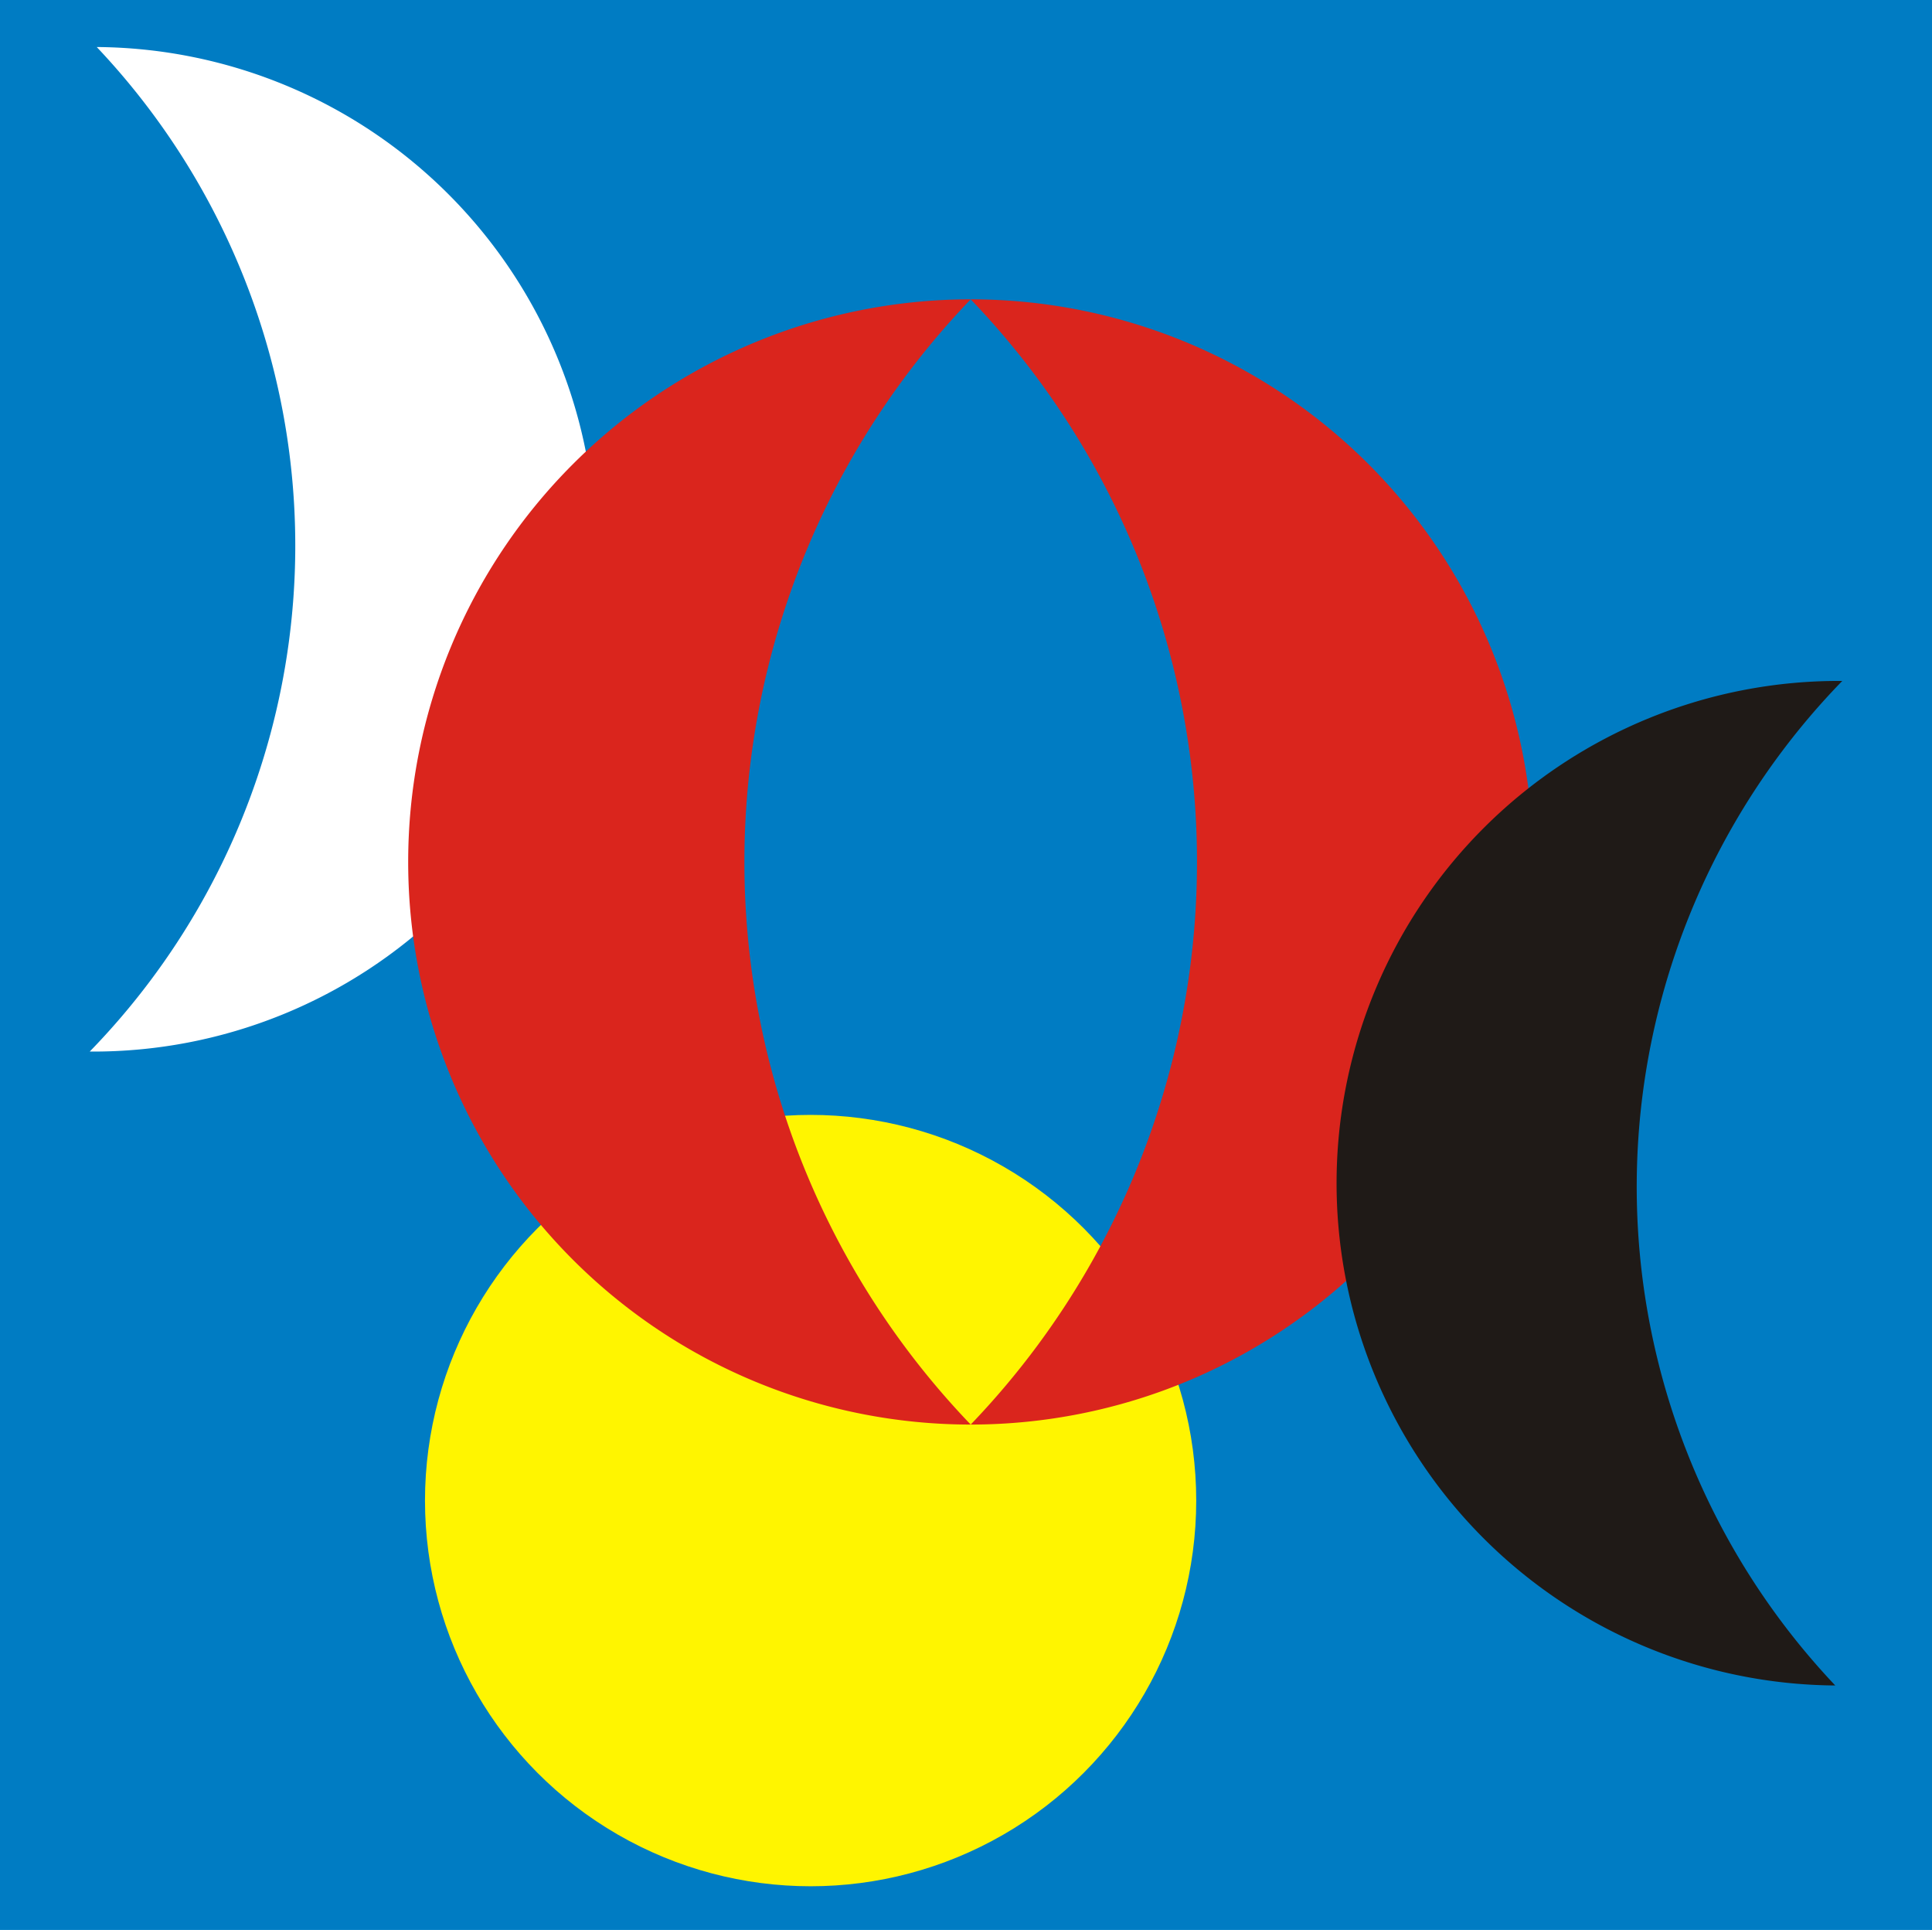
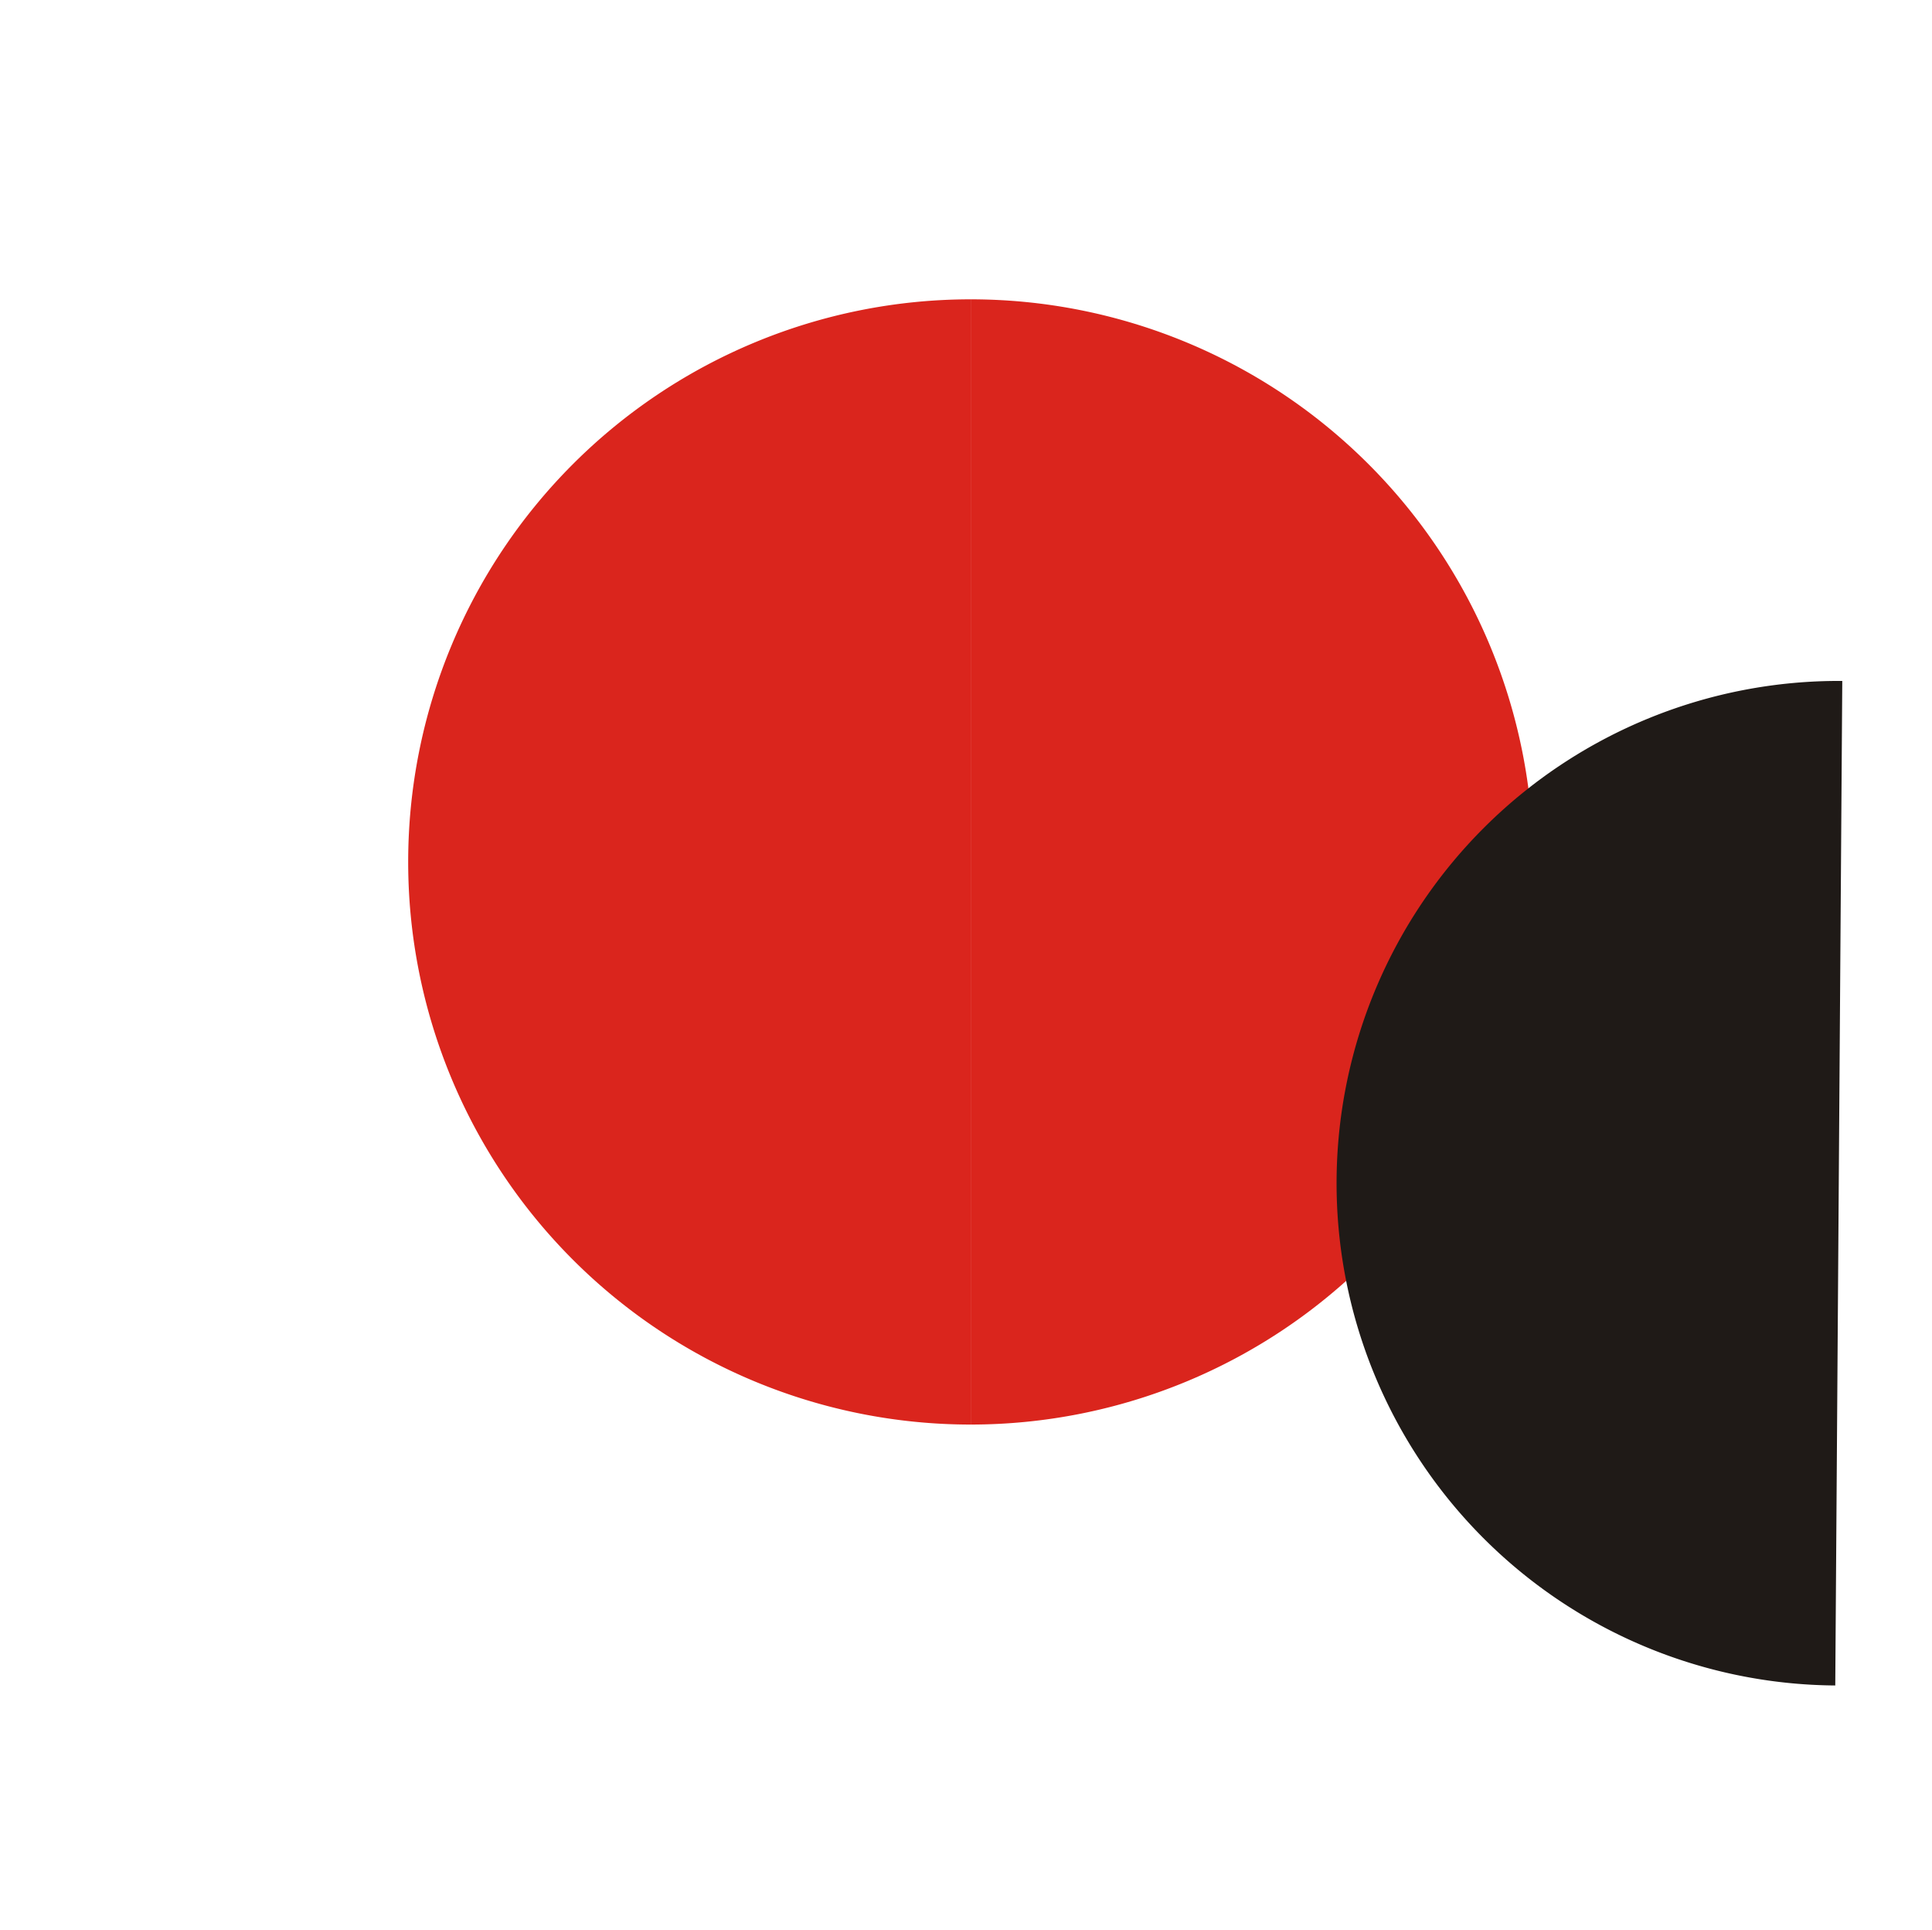
<svg xmlns="http://www.w3.org/2000/svg" xmlns:xlink="http://www.w3.org/1999/xlink" width="2466" height="2463" viewBox="0 0 2466 2463">
  <defs>
-     <path id="Cresc" d="M0,1000A1000,1000 0 0,0 0-1000A1444,1444 0 0,1 0,1000Z" />
+     <path id="Cresc" d="M0,1000A1000,1000 0 0,0 0-1000Z" />
  </defs>
-   <rect width="2466" height="2463" fill="#007cc3" />
-   <circle cx="1034.658" cy="1915.021" r="492.204" fill="#fff500" />
  <use transform="translate(119,701)rotate(0.4)scale(0.641,0.641)" xlink:href="#Cresc" fill="#ffffff" />
  <use transform="translate(1239,1100)scale(0.718,0.718)" xlink:href="#Cresc" fill="#da251d" />
  <use transform="translate(1239,1100)scale(-0.718,0.718)" xlink:href="#Cresc" fill="#da251d" />
  <use transform="translate(2347,1510)rotate(0.4)scale(-0.641,0.641)" xlink:href="#Cresc" fill="#1f1a17" />
</svg>